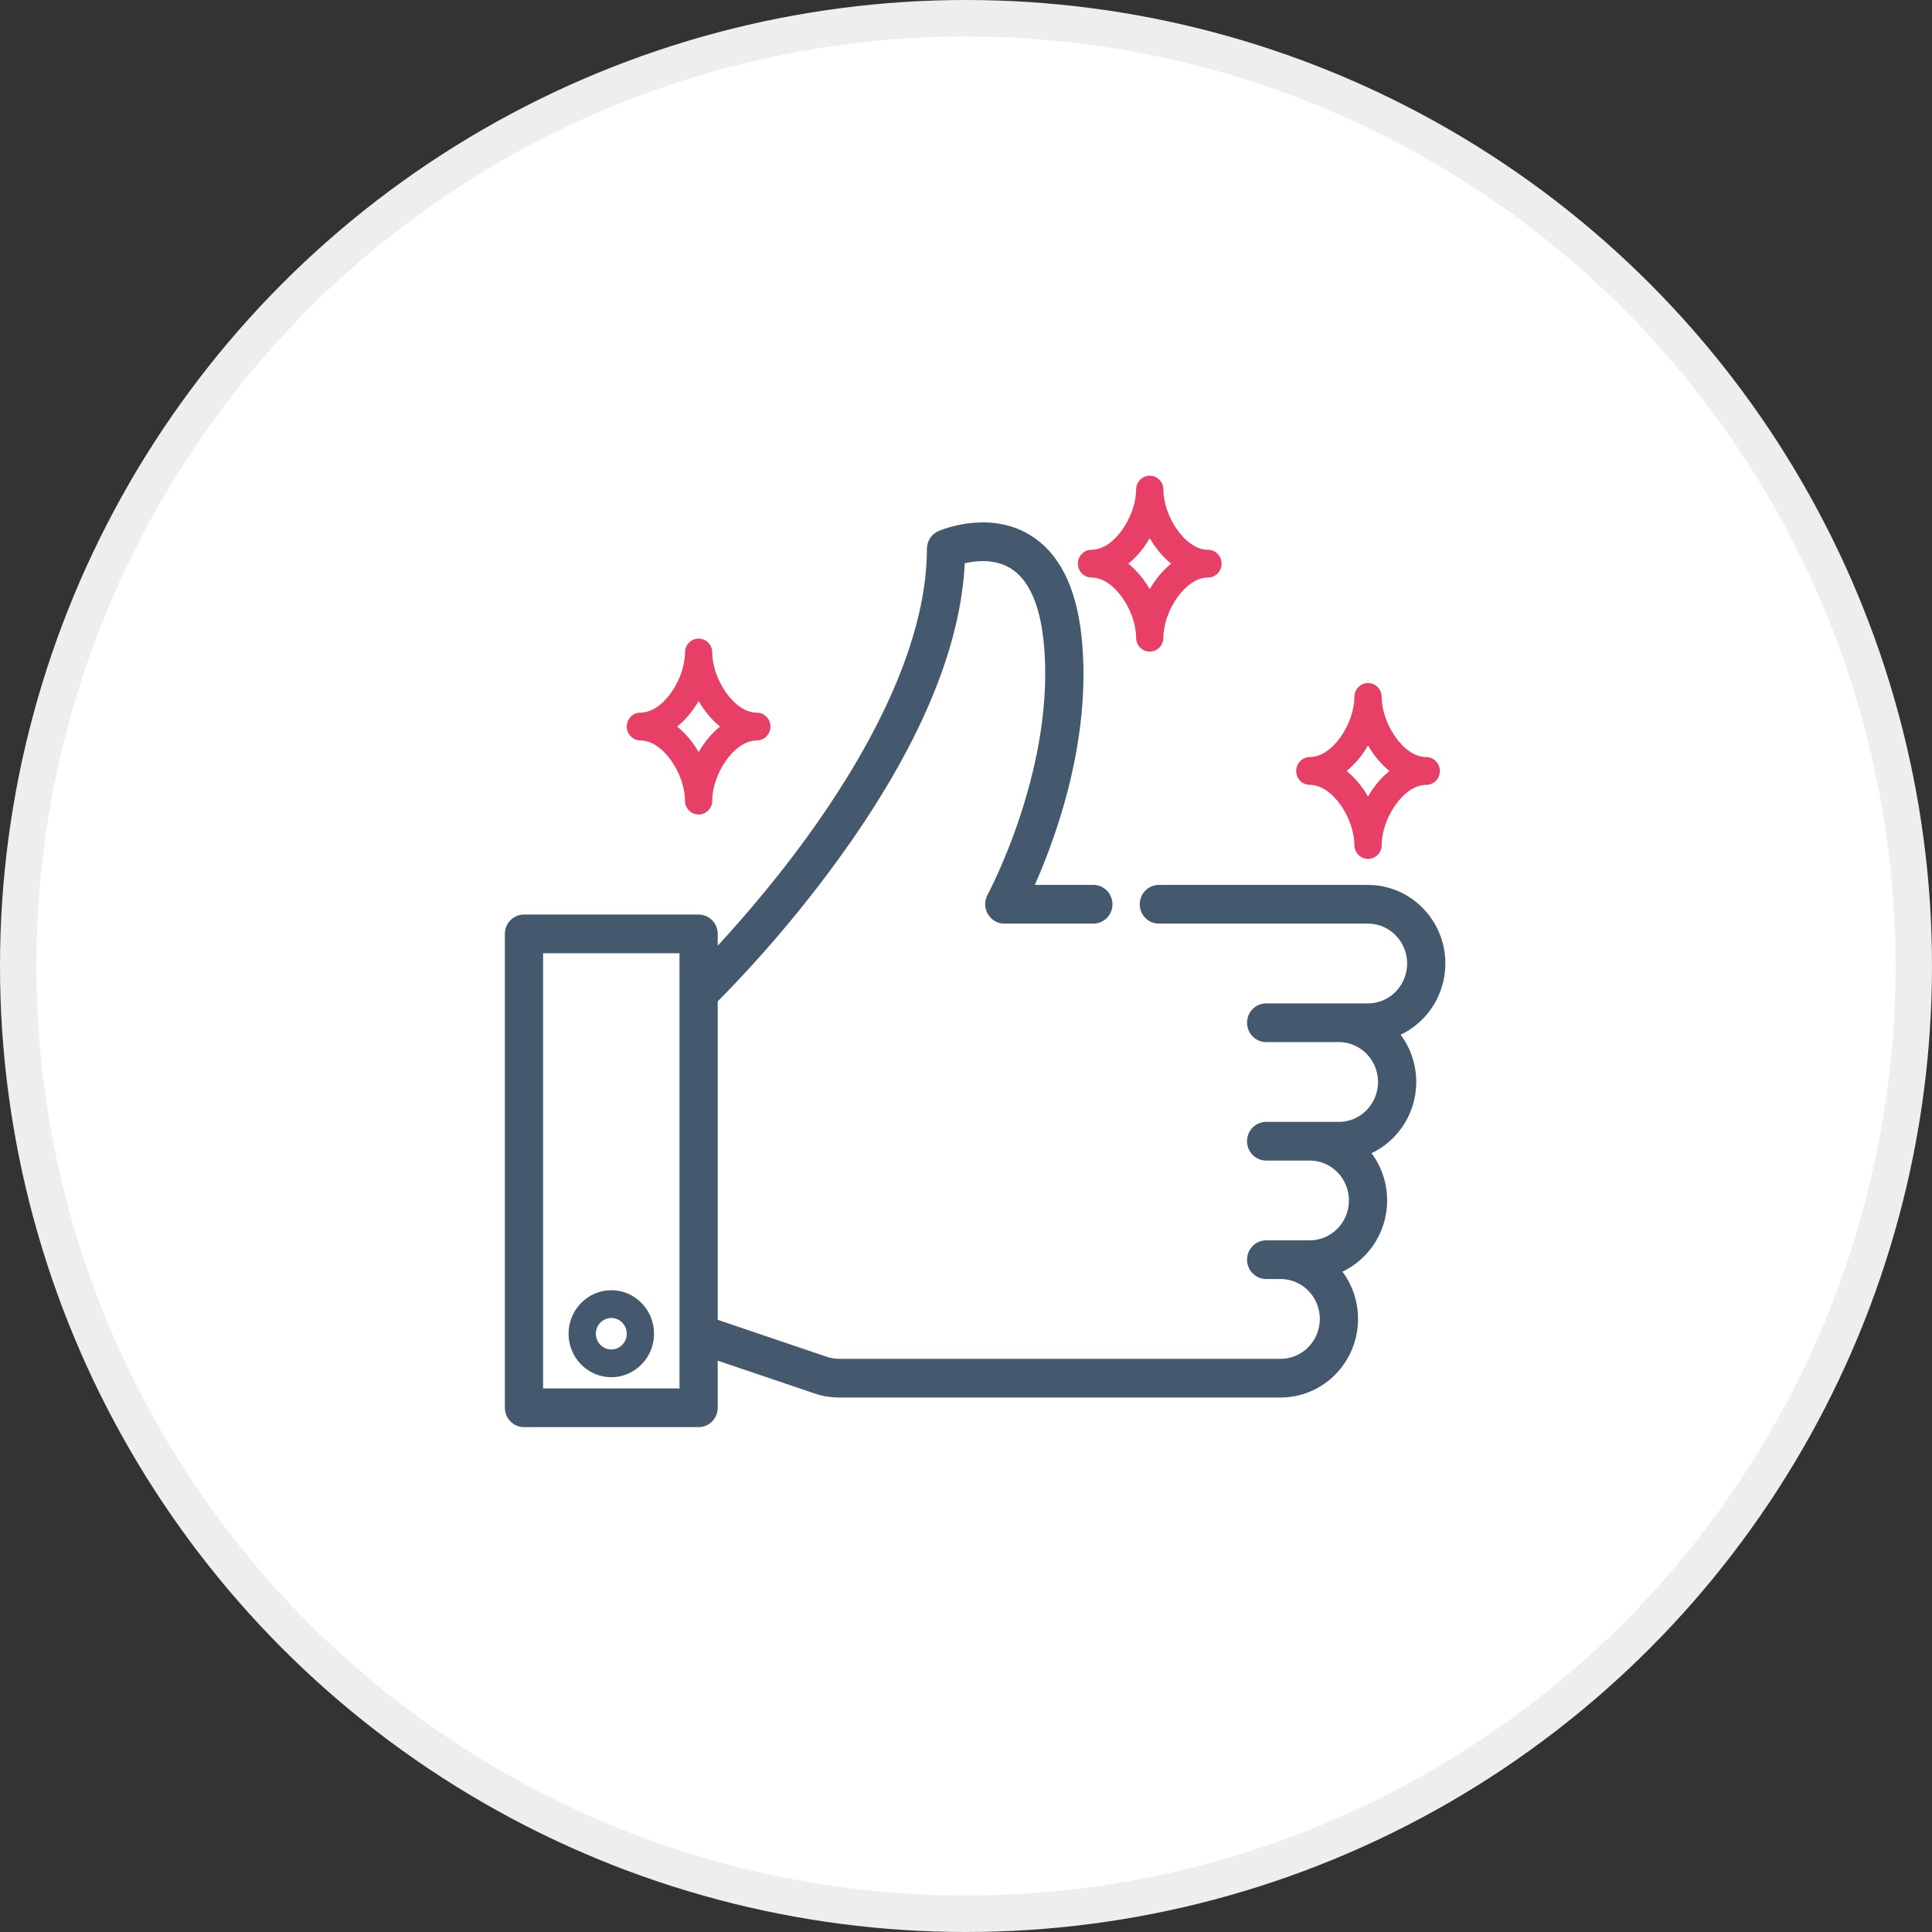
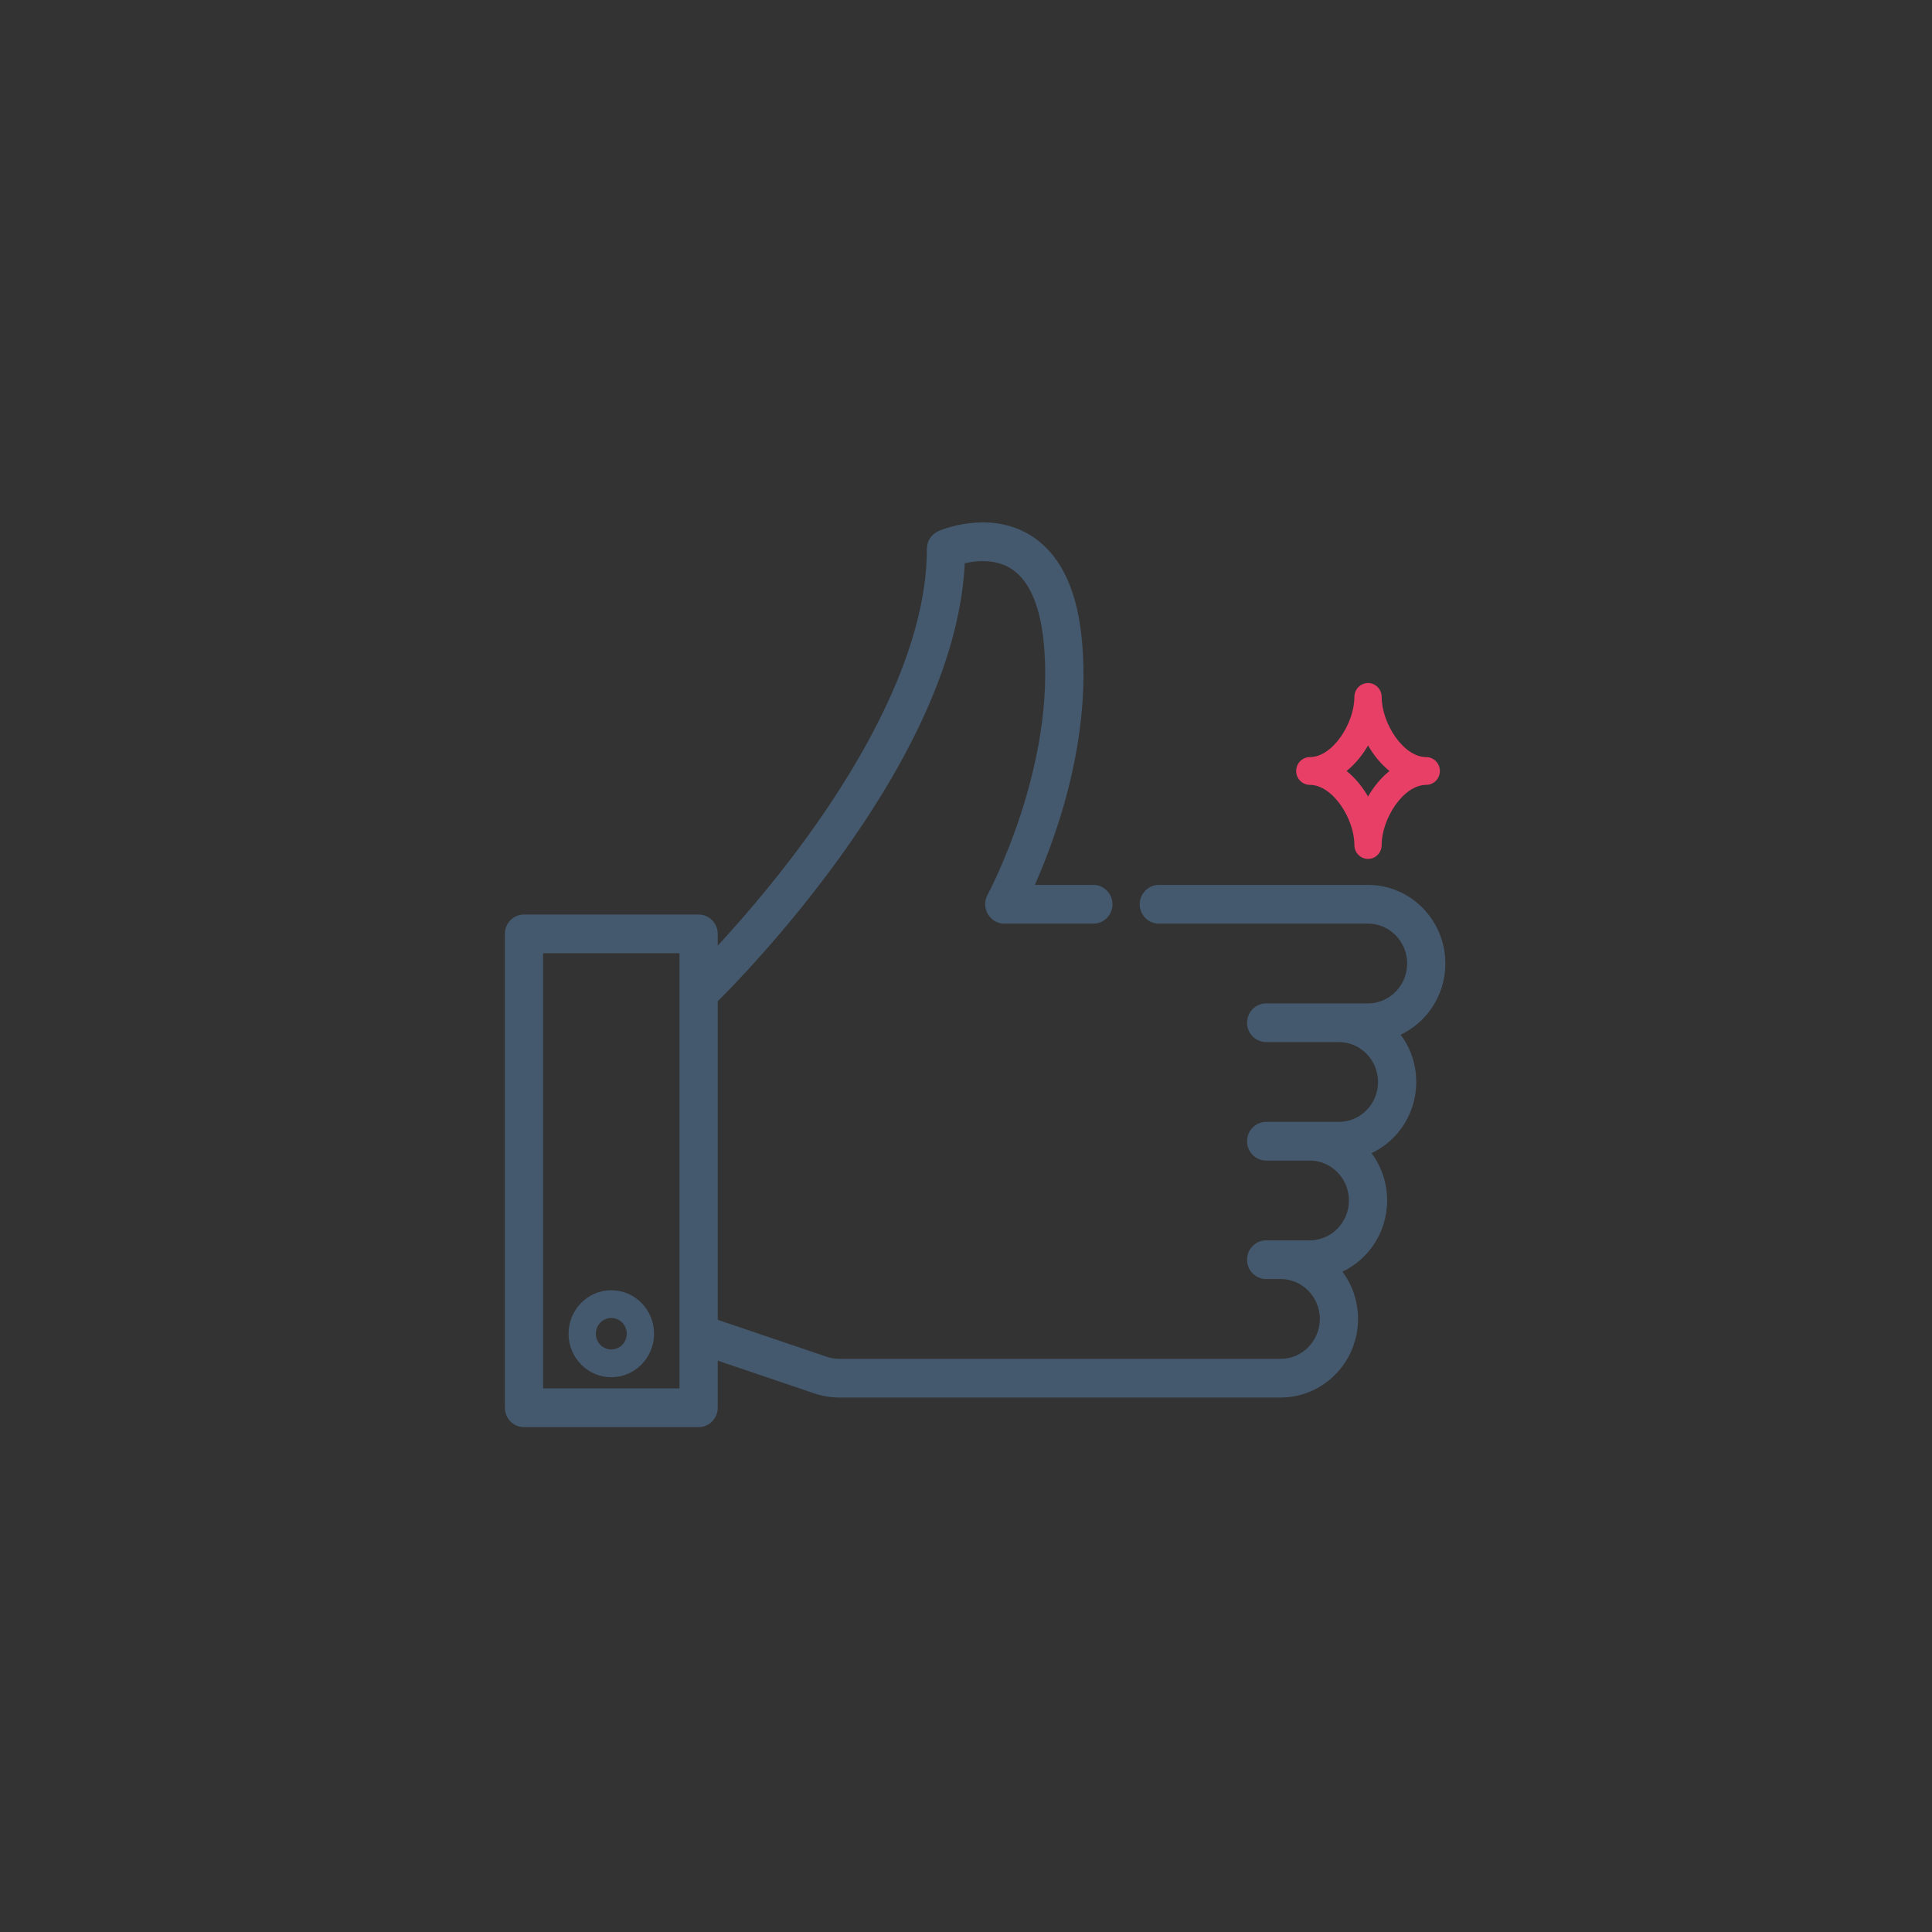
<svg xmlns="http://www.w3.org/2000/svg" width="106px" height="106px" viewBox="0 0 106 106" version="1.1">
  <rect x="0" y="0" width="106" height="106" fill="#333333" stroke="none" />
  <title>Group 12</title>
  <desc>Created with Sketch.</desc>
  <defs />
  <g id="Page-1" stroke="none" stroke-width="1" fill="none" fill-rule="evenodd">
    <g id="Large-Device-Desktops-Copy" transform="translate(-248, -896)">
      <g id="Group-18" transform="translate(248, 846)">
        <g id="Group-17">
          <g id="Group-12" transform="translate(0, 50)">
-             <circle id="Oval-3" stroke="#EEEEEE" stroke-width="2" fill="#FFFFFF" cx="53" cy="53" r="52" />
            <g id="like-(3)" transform="translate(28, 26)" fill-rule="nonzero">
              <path d="M5.539,44.789 C4.246,44.789 3.194,45.86 3.194,47.176 C3.194,48.492 4.246,49.562 5.539,49.562 C6.832,49.562 7.885,48.492 7.885,47.176 C7.885,45.86 6.832,44.789 5.539,44.789 Z M5.539,48.039 C5.071,48.039 4.691,47.652 4.691,47.176 C4.691,46.7 5.071,46.312 5.539,46.312 C6.007,46.312 6.388,46.7 6.388,47.176 C6.388,47.652 6.007,48.039 5.539,48.039 Z" id="Shape" fill="#44596E" />
              <path d="M51,26.863 C51,24.651 49.231,22.852 47.058,22.852 L35.58,22.852 C35.167,22.852 34.832,23.193 34.832,23.613 C34.832,24.034 35.167,24.375 35.58,24.375 L47.058,24.375 C48.406,24.375 49.503,25.491 49.503,26.863 C49.503,28.235 48.406,29.352 47.058,29.352 L41.469,29.352 C41.055,29.352 40.72,29.693 40.72,30.113 C40.72,30.534 41.055,30.875 41.469,30.875 L45.461,30.875 C46.809,30.875 47.906,31.991 47.906,33.363 C47.906,34.735 46.809,35.852 45.461,35.852 L41.469,35.852 C41.055,35.852 40.72,36.193 40.72,36.613 C40.72,37.034 41.055,37.375 41.469,37.375 L43.864,37.375 C45.212,37.375 46.309,38.492 46.309,39.864 C46.309,41.235 45.212,42.352 43.864,42.352 L41.469,42.352 C41.055,42.352 40.72,42.693 40.72,43.114 C40.72,43.534 41.055,43.875 41.469,43.875 L42.267,43.875 C43.615,43.875 44.712,44.992 44.712,46.364 C44.712,47.736 43.615,48.852 42.267,48.852 L18.034,48.852 C17.771,48.852 17.511,48.809 17.261,48.724 L11.078,46.627 L11.078,28.813 C11.913,27.986 14.796,25.043 17.718,21.019 C22.146,14.923 24.473,9.425 24.642,4.667 C25.29,4.488 26.528,4.284 27.569,4.906 C28.65,5.553 29.315,6.954 29.547,9.072 C30.308,16.049 26.481,23.173 26.443,23.243 C26.173,23.741 26.535,24.375 27.097,24.375 L31.987,24.375 C32.401,24.375 32.736,24.034 32.736,23.613 C32.736,23.193 32.401,22.851 31.987,22.851 L28.311,22.851 C29.41,20.477 31.672,14.741 31.035,8.904 C30.748,6.275 29.832,4.485 28.315,3.585 C26.178,2.318 23.712,3.368 23.609,3.413 C23.333,3.533 23.155,3.808 23.155,4.113 C23.155,9.775 19.552,15.928 16.529,20.093 C14.456,22.95 12.363,25.288 11.078,26.646 L11.078,25.238 C11.078,24.817 10.743,24.476 10.33,24.476 L0.749,24.476 C0.335,24.476 0,24.817 0,25.238 L0,51.238 C0,51.659 0.335,52 0.749,52 L10.33,52 C10.743,52 11.078,51.659 11.078,51.238 L11.078,48.233 L16.787,50.169 C17.19,50.306 17.61,50.375 18.034,50.375 L42.267,50.375 C44.441,50.375 46.209,48.575 46.209,46.363 C46.209,45.317 45.814,44.364 45.167,43.649 C46.702,43.1 47.806,41.611 47.806,39.863 C47.806,38.817 47.41,37.864 46.764,37.149 C48.299,36.6 49.403,35.111 49.403,33.363 C49.403,32.317 49.007,31.364 48.361,30.649 C49.896,30.1 51,28.611 51,26.863 Z M9.581,50.477 L1.497,50.477 L1.497,26 L9.581,26 L9.581,50.477 Z" id="Shape" stroke="#44596E" stroke-width="0.6" fill="#44596E" />
-               <path d="M38.275,4.164 C37.015,4.164 35.83,2.304 35.83,0.863 C35.83,0.442 35.495,0.101 35.081,0.101 C34.668,0.101 34.333,0.442 34.333,0.863 C34.333,2.304 33.147,4.164 31.887,4.164 C31.474,4.164 31.139,4.505 31.139,4.926 C31.139,5.346 31.474,5.687 31.887,5.687 C33.147,5.687 34.333,7.547 34.333,8.988 C34.333,9.409 34.668,9.75 35.081,9.75 C35.495,9.75 35.83,9.409 35.83,8.988 C35.83,7.547 37.015,5.687 38.275,5.687 C38.688,5.687 39.023,5.346 39.023,4.926 C39.023,4.505 38.688,4.164 38.275,4.164 Z M35.081,6.326 C34.768,5.783 34.368,5.298 33.905,4.926 C34.368,4.553 34.768,4.068 35.081,3.525 C35.394,4.068 35.794,4.553 36.258,4.926 C35.794,5.298 35.394,5.783 35.081,6.326 Z" id="Shape" fill="#E83F67" />
-               <path d="M13.523,13.101 C12.264,13.101 11.078,11.242 11.078,9.801 C11.078,9.38 10.743,9.039 10.33,9.039 C9.916,9.039 9.581,9.38 9.581,9.801 C9.581,11.242 8.395,13.101 7.136,13.101 C6.723,13.101 6.387,13.442 6.387,13.863 C6.387,14.284 6.723,14.625 7.136,14.625 C8.395,14.625 9.581,16.484 9.581,17.926 C9.581,18.346 9.916,18.687 10.33,18.687 C10.743,18.687 11.078,18.346 11.078,17.926 C11.078,16.484 12.264,14.625 13.523,14.625 C13.937,14.625 14.272,14.284 14.272,13.863 C14.272,13.442 13.937,13.101 13.523,13.101 Z M10.33,15.263 C10.017,14.721 9.617,14.236 9.153,13.863 C9.617,13.491 10.017,13.005 10.33,12.463 C10.643,13.005 11.043,13.491 11.506,13.863 C11.043,14.236 10.643,14.721 10.33,15.263 Z" id="Shape" fill="#E83F67" />
              <path d="M50.251,15.539 C48.992,15.539 47.806,13.679 47.806,12.238 C47.806,11.817 47.471,11.476 47.058,11.476 C46.644,11.476 46.309,11.817 46.309,12.238 C46.309,13.679 45.123,15.539 43.864,15.539 C43.451,15.539 43.115,15.88 43.115,16.301 C43.115,16.721 43.451,17.062 43.864,17.062 C45.123,17.062 46.309,18.922 46.309,20.363 C46.309,20.784 46.644,21.125 47.058,21.125 C47.471,21.125 47.806,20.784 47.806,20.363 C47.806,18.922 48.992,17.062 50.251,17.062 C50.665,17.062 51,16.721 51,16.301 C51,15.88 50.665,15.539 50.251,15.539 Z M47.058,17.701 C46.745,17.158 46.345,16.673 45.881,16.301 C46.345,15.928 46.745,15.443 47.058,14.9 C47.371,15.443 47.771,15.928 48.234,16.301 C47.771,16.673 47.371,17.158 47.058,17.701 Z" id="Shape" fill="#E83F67" />
            </g>
          </g>
        </g>
      </g>
    </g>
  </g>
</svg>